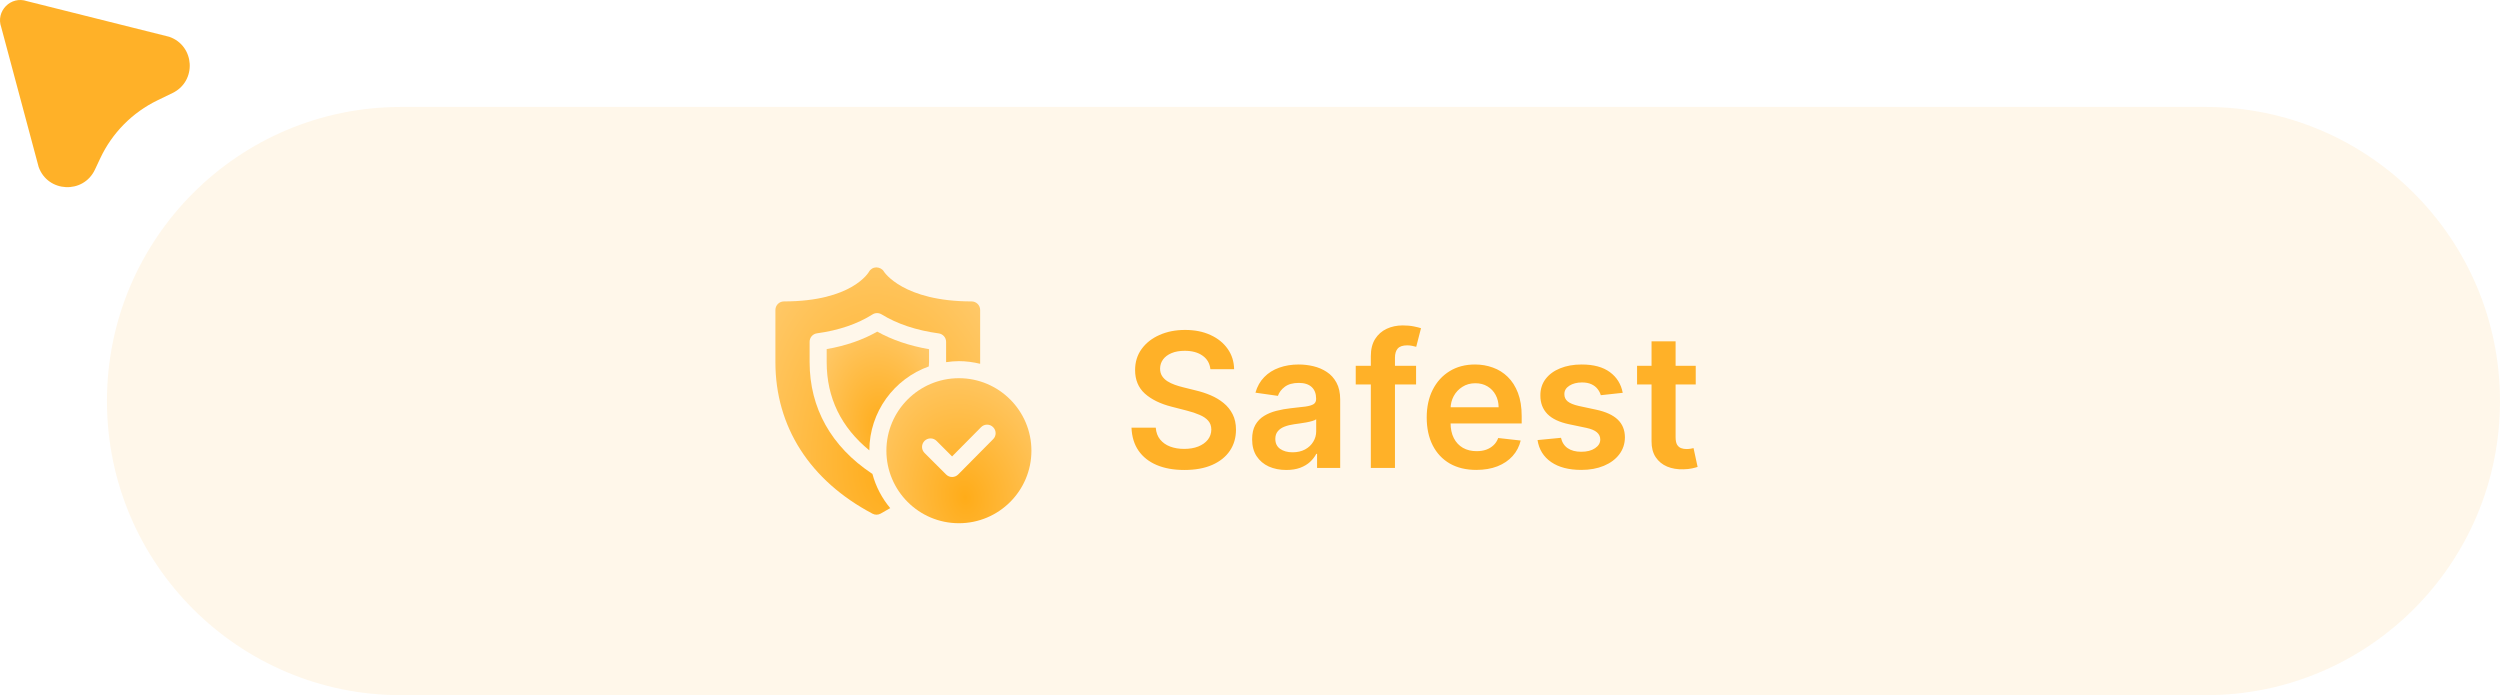
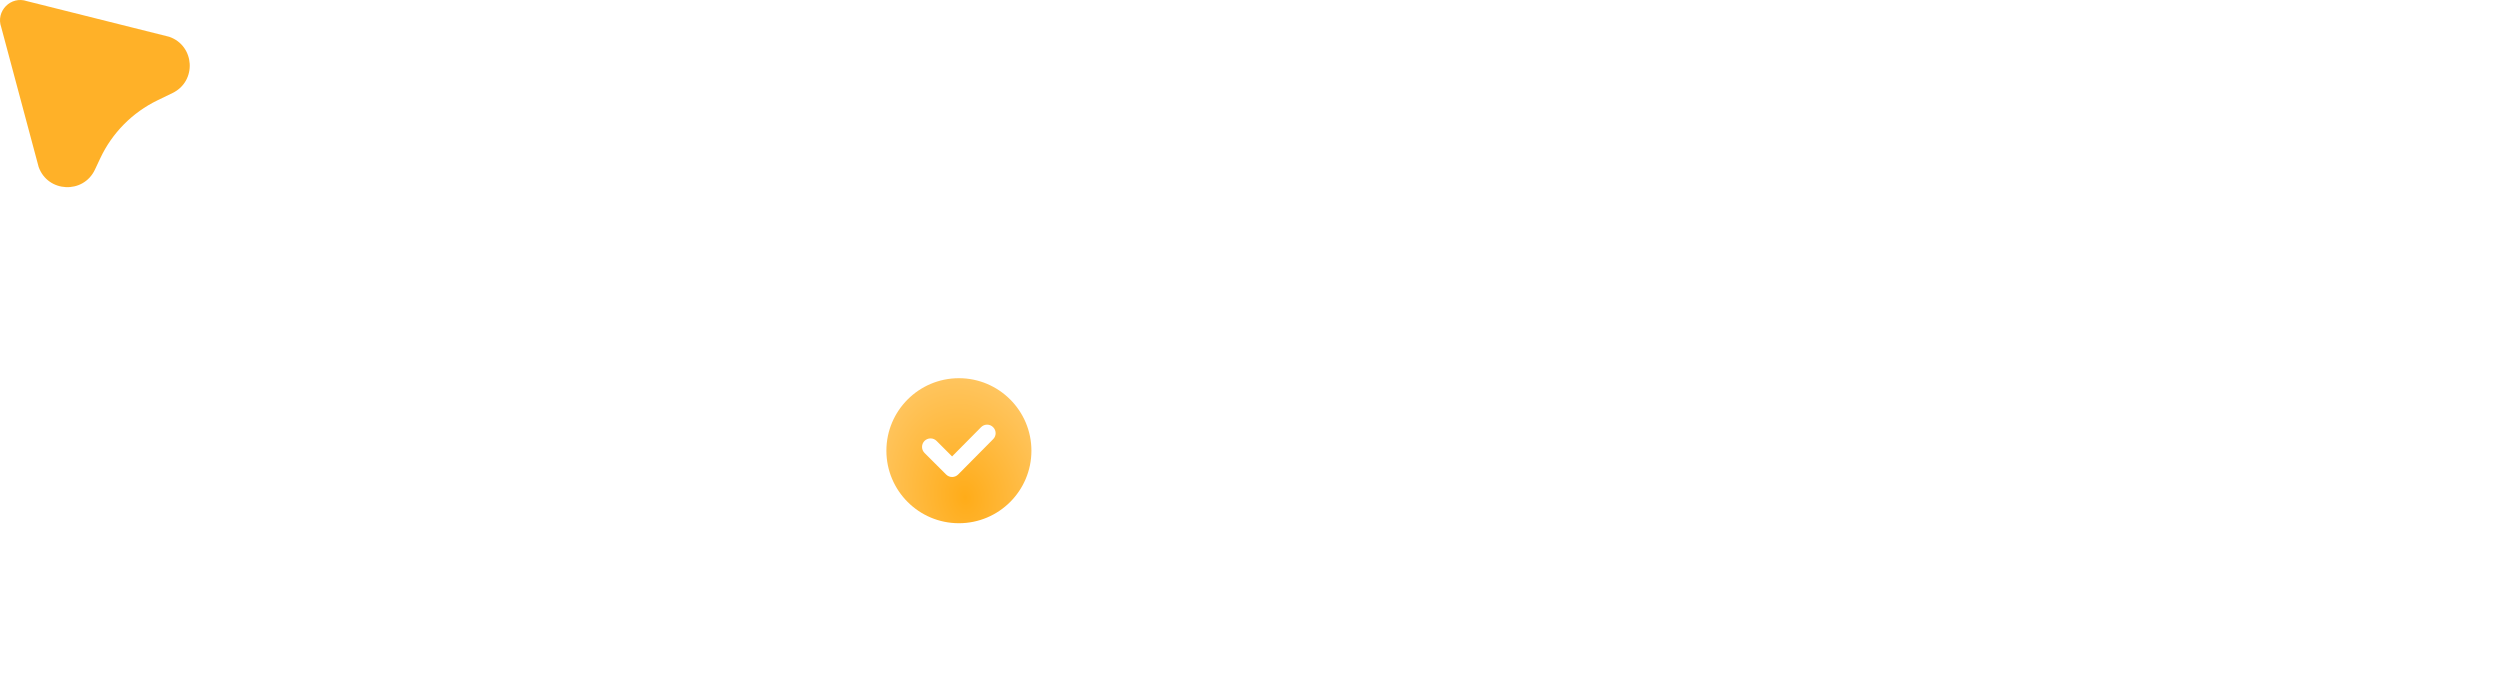
<svg xmlns="http://www.w3.org/2000/svg" width="187" height="52" viewBox="0 0 187 52" fill="none">
  <g clip-path="url(#clip0_149_175)">
-     <path d="M8 30C8 17.85 17.85 8 30 8H165C177.15 8 187 17.85 187 30C187 42.15 177.15 52 165 52H30C17.85 52 8 42.15 8 30Z" fill="#FFB128" fill-opacity="0.1" />
-     <path d="M90.538 27.617C90.491 27.183 90.296 26.845 89.951 26.603C89.61 26.361 89.165 26.24 88.619 26.24C88.234 26.24 87.904 26.298 87.629 26.414C87.354 26.53 87.144 26.688 86.998 26.886C86.852 27.085 86.778 27.312 86.774 27.567C86.774 27.78 86.822 27.963 86.918 28.119C87.018 28.275 87.152 28.408 87.321 28.517C87.49 28.623 87.677 28.713 87.883 28.785C88.088 28.858 88.296 28.92 88.504 28.97L89.459 29.208C89.843 29.298 90.213 29.419 90.567 29.571C90.925 29.724 91.245 29.916 91.527 30.148C91.812 30.38 92.037 30.66 92.203 30.988C92.369 31.316 92.452 31.701 92.452 32.141C92.452 32.738 92.299 33.263 91.994 33.717C91.689 34.168 91.249 34.521 90.672 34.776C90.099 35.028 89.404 35.154 88.589 35.154C87.797 35.154 87.109 35.032 86.526 34.786C85.945 34.541 85.492 34.183 85.163 33.712C84.838 33.242 84.663 32.668 84.636 31.992H86.451C86.478 32.347 86.587 32.642 86.779 32.877C86.971 33.112 87.222 33.288 87.53 33.404C87.841 33.52 88.189 33.578 88.574 33.578C88.975 33.578 89.326 33.519 89.628 33.399C89.933 33.276 90.171 33.108 90.344 32.892C90.516 32.673 90.604 32.418 90.607 32.126C90.604 31.861 90.526 31.642 90.374 31.47C90.221 31.294 90.007 31.149 89.732 31.033C89.46 30.913 89.142 30.807 88.778 30.715L87.619 30.416C86.781 30.201 86.118 29.874 85.631 29.437C85.147 28.996 84.905 28.411 84.905 27.682C84.905 27.082 85.067 26.557 85.392 26.106C85.72 25.655 86.166 25.305 86.729 25.057C87.293 24.805 87.931 24.679 88.644 24.679C89.366 24.679 89.999 24.805 90.543 25.057C91.09 25.305 91.519 25.652 91.83 26.096C92.142 26.537 92.303 27.044 92.312 27.617H90.538ZM96.214 35.154C95.73 35.154 95.294 35.068 94.906 34.896C94.522 34.72 94.217 34.461 93.992 34.12C93.77 33.779 93.659 33.358 93.659 32.857C93.659 32.426 93.738 32.07 93.897 31.788C94.056 31.507 94.273 31.281 94.549 31.112C94.824 30.943 95.133 30.816 95.478 30.729C95.826 30.64 96.186 30.575 96.557 30.535C97.004 30.489 97.367 30.448 97.646 30.411C97.924 30.371 98.126 30.312 98.252 30.232C98.382 30.149 98.446 30.022 98.446 29.849V29.82C98.446 29.445 98.335 29.155 98.113 28.95C97.891 28.744 97.571 28.641 97.154 28.641C96.713 28.641 96.363 28.738 96.105 28.93C95.849 29.122 95.677 29.349 95.588 29.611L93.907 29.372C94.04 28.908 94.258 28.52 94.563 28.209C94.868 27.894 95.241 27.659 95.682 27.503C96.123 27.344 96.61 27.264 97.144 27.264C97.511 27.264 97.878 27.307 98.242 27.393C98.607 27.48 98.94 27.622 99.242 27.821C99.543 28.017 99.785 28.283 99.968 28.621C100.153 28.959 100.246 29.382 100.246 29.889V35H98.516V33.951H98.456C98.347 34.163 98.193 34.362 97.994 34.548C97.798 34.73 97.551 34.877 97.253 34.99C96.958 35.099 96.612 35.154 96.214 35.154ZM96.681 33.832C97.043 33.832 97.356 33.76 97.621 33.618C97.886 33.472 98.09 33.28 98.232 33.041C98.378 32.803 98.451 32.542 98.451 32.261V31.361C98.395 31.407 98.299 31.45 98.163 31.49C98.03 31.53 97.881 31.565 97.715 31.595C97.55 31.624 97.386 31.651 97.223 31.674C97.061 31.697 96.92 31.717 96.801 31.734C96.532 31.77 96.292 31.83 96.08 31.913C95.868 31.995 95.7 32.111 95.578 32.261C95.455 32.407 95.394 32.595 95.394 32.827C95.394 33.159 95.515 33.409 95.757 33.578C95.999 33.747 96.307 33.832 96.681 33.832ZM105.923 27.364V28.756H101.409V27.364H105.923ZM102.538 35V26.643C102.538 26.129 102.644 25.701 102.856 25.36C103.071 25.019 103.36 24.764 103.721 24.595C104.082 24.425 104.483 24.341 104.924 24.341C105.236 24.341 105.512 24.366 105.754 24.416C105.996 24.465 106.175 24.51 106.291 24.55L105.933 25.942C105.857 25.919 105.761 25.895 105.645 25.872C105.529 25.846 105.4 25.832 105.257 25.832C104.923 25.832 104.686 25.914 104.546 26.076C104.41 26.235 104.343 26.464 104.343 26.762V35H102.538ZM110.426 35.149C109.661 35.149 109 34.99 108.443 34.672C107.889 34.35 107.463 33.896 107.165 33.31C106.867 32.72 106.718 32.025 106.718 31.227C106.718 30.441 106.867 29.752 107.165 29.158C107.467 28.562 107.888 28.098 108.428 27.766C108.968 27.432 109.603 27.264 110.332 27.264C110.803 27.264 111.247 27.34 111.664 27.493C112.085 27.642 112.457 27.874 112.778 28.189C113.103 28.504 113.358 28.905 113.544 29.392C113.729 29.876 113.822 30.453 113.822 31.122V31.674H107.563V30.461H112.097C112.094 30.116 112.019 29.81 111.873 29.541C111.727 29.269 111.524 29.056 111.262 28.9C111.003 28.744 110.702 28.666 110.357 28.666C109.989 28.666 109.666 28.756 109.387 28.935C109.109 29.11 108.892 29.342 108.736 29.631C108.584 29.916 108.506 30.229 108.502 30.57V31.629C108.502 32.073 108.584 32.455 108.746 32.773C108.908 33.088 109.136 33.33 109.427 33.499C109.719 33.664 110.06 33.747 110.451 33.747C110.713 33.747 110.95 33.711 111.162 33.638C111.374 33.562 111.558 33.45 111.714 33.305C111.87 33.159 111.988 32.978 112.067 32.763L113.748 32.952C113.641 33.396 113.439 33.784 113.141 34.115C112.846 34.443 112.468 34.698 112.007 34.881C111.547 35.06 111.02 35.149 110.426 35.149ZM121.38 29.382L119.74 29.561C119.693 29.395 119.612 29.24 119.496 29.094C119.383 28.948 119.231 28.83 119.039 28.741C118.846 28.651 118.611 28.607 118.333 28.607C117.958 28.607 117.643 28.688 117.388 28.85C117.136 29.012 117.012 29.223 117.015 29.482C117.012 29.704 117.093 29.884 117.259 30.023C117.428 30.163 117.706 30.277 118.094 30.366L119.396 30.645C120.119 30.801 120.656 31.048 121.007 31.386C121.362 31.724 121.541 32.166 121.544 32.713C121.541 33.194 121.4 33.618 121.122 33.986C120.847 34.35 120.464 34.635 119.973 34.841C119.483 35.046 118.919 35.149 118.283 35.149C117.348 35.149 116.596 34.954 116.026 34.562C115.456 34.168 115.116 33.62 115.007 32.917L116.762 32.748C116.841 33.093 117.01 33.353 117.269 33.528C117.527 33.704 117.864 33.792 118.278 33.792C118.705 33.792 119.048 33.704 119.307 33.528C119.569 33.353 119.7 33.136 119.7 32.877C119.7 32.658 119.615 32.478 119.446 32.335C119.28 32.193 119.022 32.083 118.671 32.007L117.368 31.734C116.636 31.581 116.094 31.324 115.742 30.963C115.391 30.599 115.217 30.138 115.22 29.581C115.217 29.11 115.345 28.703 115.603 28.358C115.865 28.01 116.228 27.741 116.692 27.553C117.159 27.36 117.698 27.264 118.308 27.264C119.203 27.264 119.907 27.455 120.421 27.836C120.938 28.217 121.258 28.733 121.38 29.382ZM126.841 27.364V28.756H122.452V27.364H126.841ZM123.535 25.534H125.335V32.703C125.335 32.945 125.372 33.131 125.444 33.26C125.521 33.386 125.62 33.472 125.743 33.519C125.865 33.565 126.001 33.588 126.15 33.588C126.263 33.588 126.366 33.58 126.459 33.563C126.555 33.547 126.628 33.532 126.677 33.519L126.981 34.925C126.885 34.959 126.747 34.995 126.568 35.035C126.392 35.075 126.177 35.098 125.922 35.104C125.471 35.118 125.065 35.05 124.704 34.901C124.342 34.748 124.056 34.513 123.844 34.195C123.635 33.876 123.532 33.479 123.535 33.001V25.534Z" fill="#FFB128" />
    <path d="M71.726 28.289C68.733 28.289 66.302 30.72 66.302 33.713C66.302 36.706 68.733 39.137 71.726 39.137C74.719 39.137 77.15 36.706 77.15 33.713C77.15 30.72 74.719 28.289 71.726 28.289ZM74.298 32.839L71.675 35.487C71.616 35.547 71.546 35.595 71.468 35.628C71.391 35.661 71.308 35.678 71.223 35.679C71.139 35.68 71.055 35.664 70.978 35.632C70.9 35.6 70.829 35.553 70.769 35.493L69.154 33.879C69.095 33.82 69.049 33.75 69.016 33.673C68.984 33.595 68.968 33.513 68.968 33.429C68.968 33.346 68.984 33.263 69.016 33.186C69.049 33.108 69.095 33.038 69.154 32.979C69.213 32.92 69.284 32.873 69.361 32.841C69.438 32.809 69.521 32.793 69.604 32.793C69.688 32.793 69.771 32.809 69.848 32.841C69.925 32.873 69.995 32.92 70.054 32.979L71.216 34.141L73.385 31.952C73.444 31.892 73.514 31.845 73.591 31.812C73.668 31.78 73.751 31.763 73.835 31.763C73.919 31.763 74.002 31.78 74.079 31.812C74.156 31.845 74.226 31.892 74.285 31.952C74.534 32.201 74.54 32.603 74.285 32.852L74.298 32.839Z" fill="url(#paint0_radial_149_175)" />
-     <path d="M65.217 35.423C62.173 33.401 60.559 30.516 60.559 27.09V25.564C60.559 25.245 60.795 24.977 61.108 24.933C62.741 24.709 64.139 24.231 65.268 23.516C65.472 23.388 65.734 23.388 65.945 23.516C67.106 24.231 68.542 24.709 70.22 24.939C70.533 24.984 70.769 25.252 70.769 25.571V27.09C71.082 27.045 71.401 27.013 71.726 27.013C72.275 27.013 72.805 27.09 73.315 27.211V23.184C73.315 22.833 73.028 22.546 72.677 22.546C67.572 22.546 66.136 20.357 66.111 20.306C65.996 20.108 65.766 20.006 65.549 20C65.435 20.002 65.323 20.034 65.225 20.093C65.127 20.153 65.048 20.237 64.994 20.338C64.981 20.357 63.743 22.546 58.638 22.546C58.287 22.546 58 22.833 58 23.184V27.09C58 31.92 60.578 35.947 65.262 38.423C65.358 38.474 65.46 38.499 65.562 38.499C65.664 38.499 65.766 38.474 65.862 38.423C66.111 38.289 66.353 38.148 66.589 38.008C65.97 37.268 65.511 36.4 65.255 35.443C65.243 35.436 65.224 35.43 65.211 35.423H65.217Z" fill="url(#paint1_radial_149_175)" />
-     <path d="M61.835 26.107V27.09C61.835 29.757 62.92 31.965 65.026 33.688C65.038 30.797 66.889 28.334 69.474 27.409C69.474 27.3 69.493 27.198 69.493 27.09V26.12C68.025 25.864 66.723 25.424 65.619 24.805C64.534 25.424 63.264 25.864 61.835 26.113V26.107Z" fill="url(#paint2_radial_149_175)" />
    <path d="M2.892 12.494L0.093 2.038C-0.34 0.837 0.81 -0.33 2.017 0.086L12.656 2.751C14.578 3.413 14.738 6.07 12.908 6.957L11.777 7.506C9.9 8.416 8.392 9.942 7.504 11.829L7.099 12.691C6.234 14.528 3.581 14.404 2.892 12.494Z" fill="#FFB128" />
  </g>
  <defs>
    <radialGradient id="paint0_radial_149_175" cx="0" cy="0" r="1" gradientTransform="matrix(5.33 -9.29 7.753 8.01 72.194 37.218)" gradientUnits="userSpaceOnUse">
      <stop stop-color="#FFAC19" />
      <stop offset="1" stop-color="#FFCE78" />
    </radialGradient>
    <radialGradient id="paint1_radial_149_175" cx="0" cy="0" r="1" gradientTransform="matrix(7.525 -15.842 10.945 13.659 66.318 35.227)" gradientUnits="userSpaceOnUse">
      <stop stop-color="#FFAC19" />
      <stop offset="1" stop-color="#FFCE78" />
    </radialGradient>
    <radialGradient id="paint2_radial_149_175" cx="0" cy="0" r="1" gradientTransform="matrix(3.763 -7.607 5.472 6.559 65.994 32.117)" gradientUnits="userSpaceOnUse">
      <stop stop-color="#FFAC19" />
      <stop offset="1" stop-color="#FFCE78" />
    </radialGradient>
    <clipPath id="clip0_149_175">
      <rect width="187" height="52" fill="white" />
    </clipPath>
  </defs>
</svg>